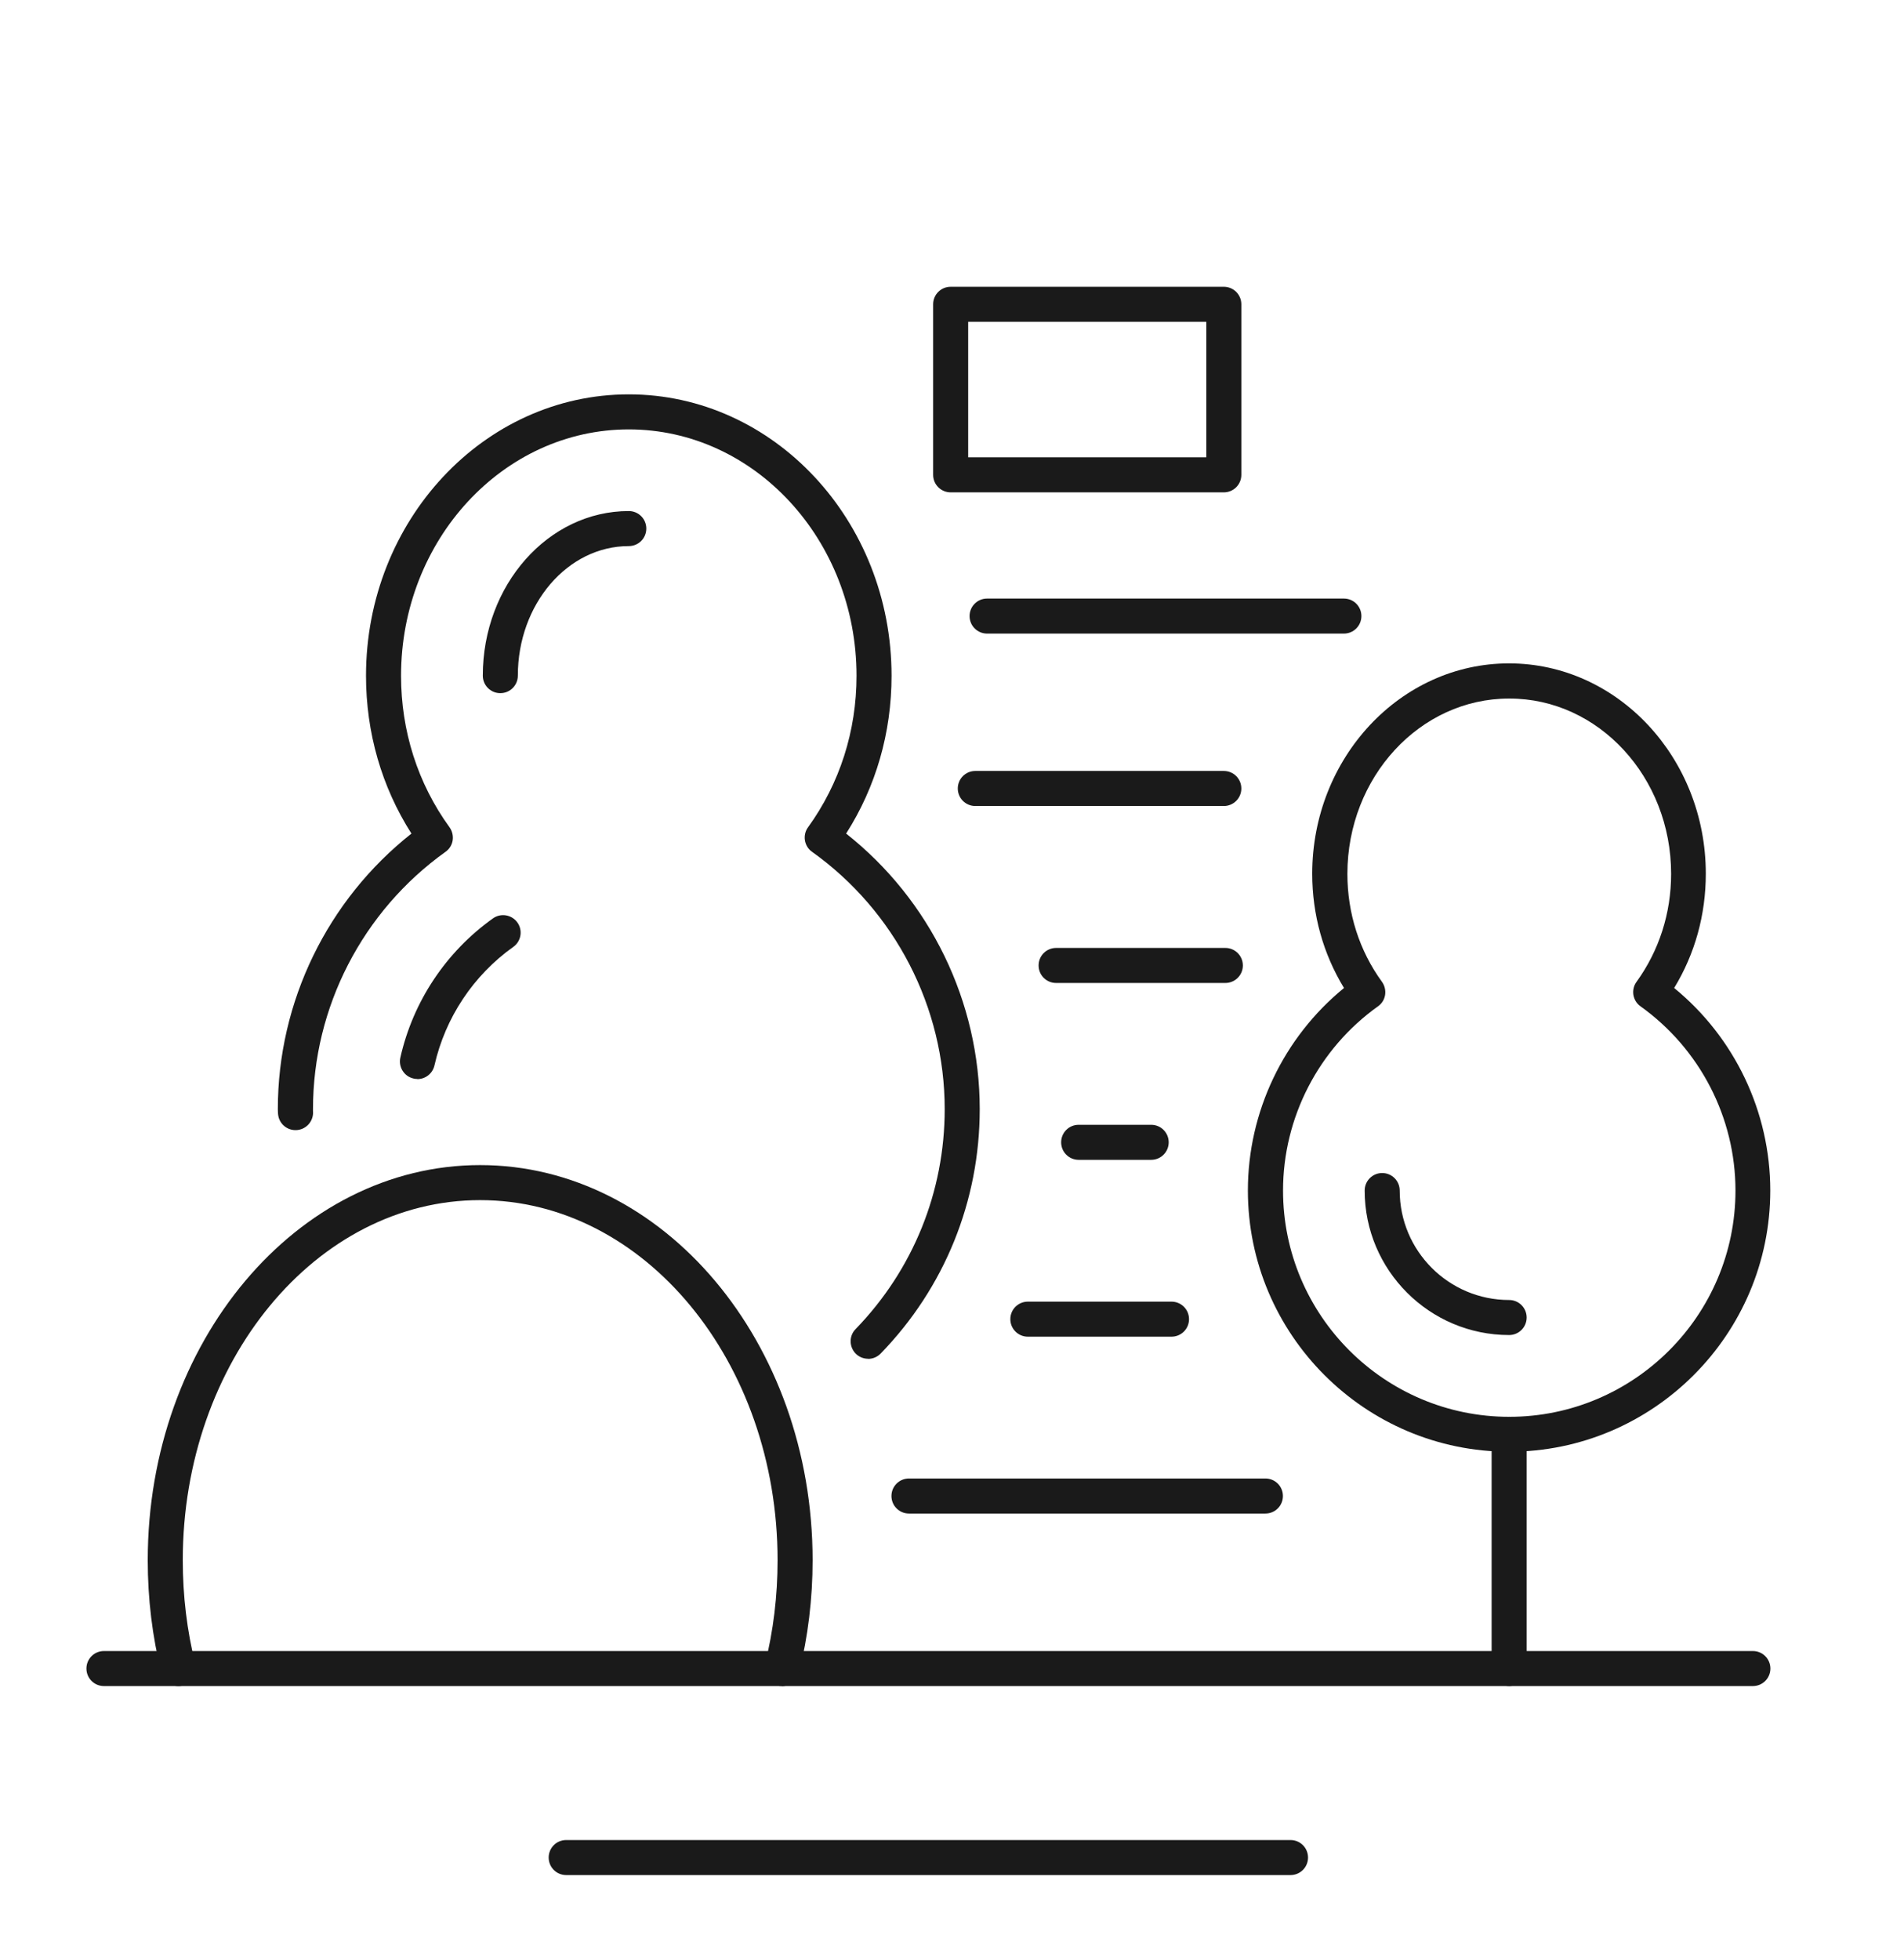
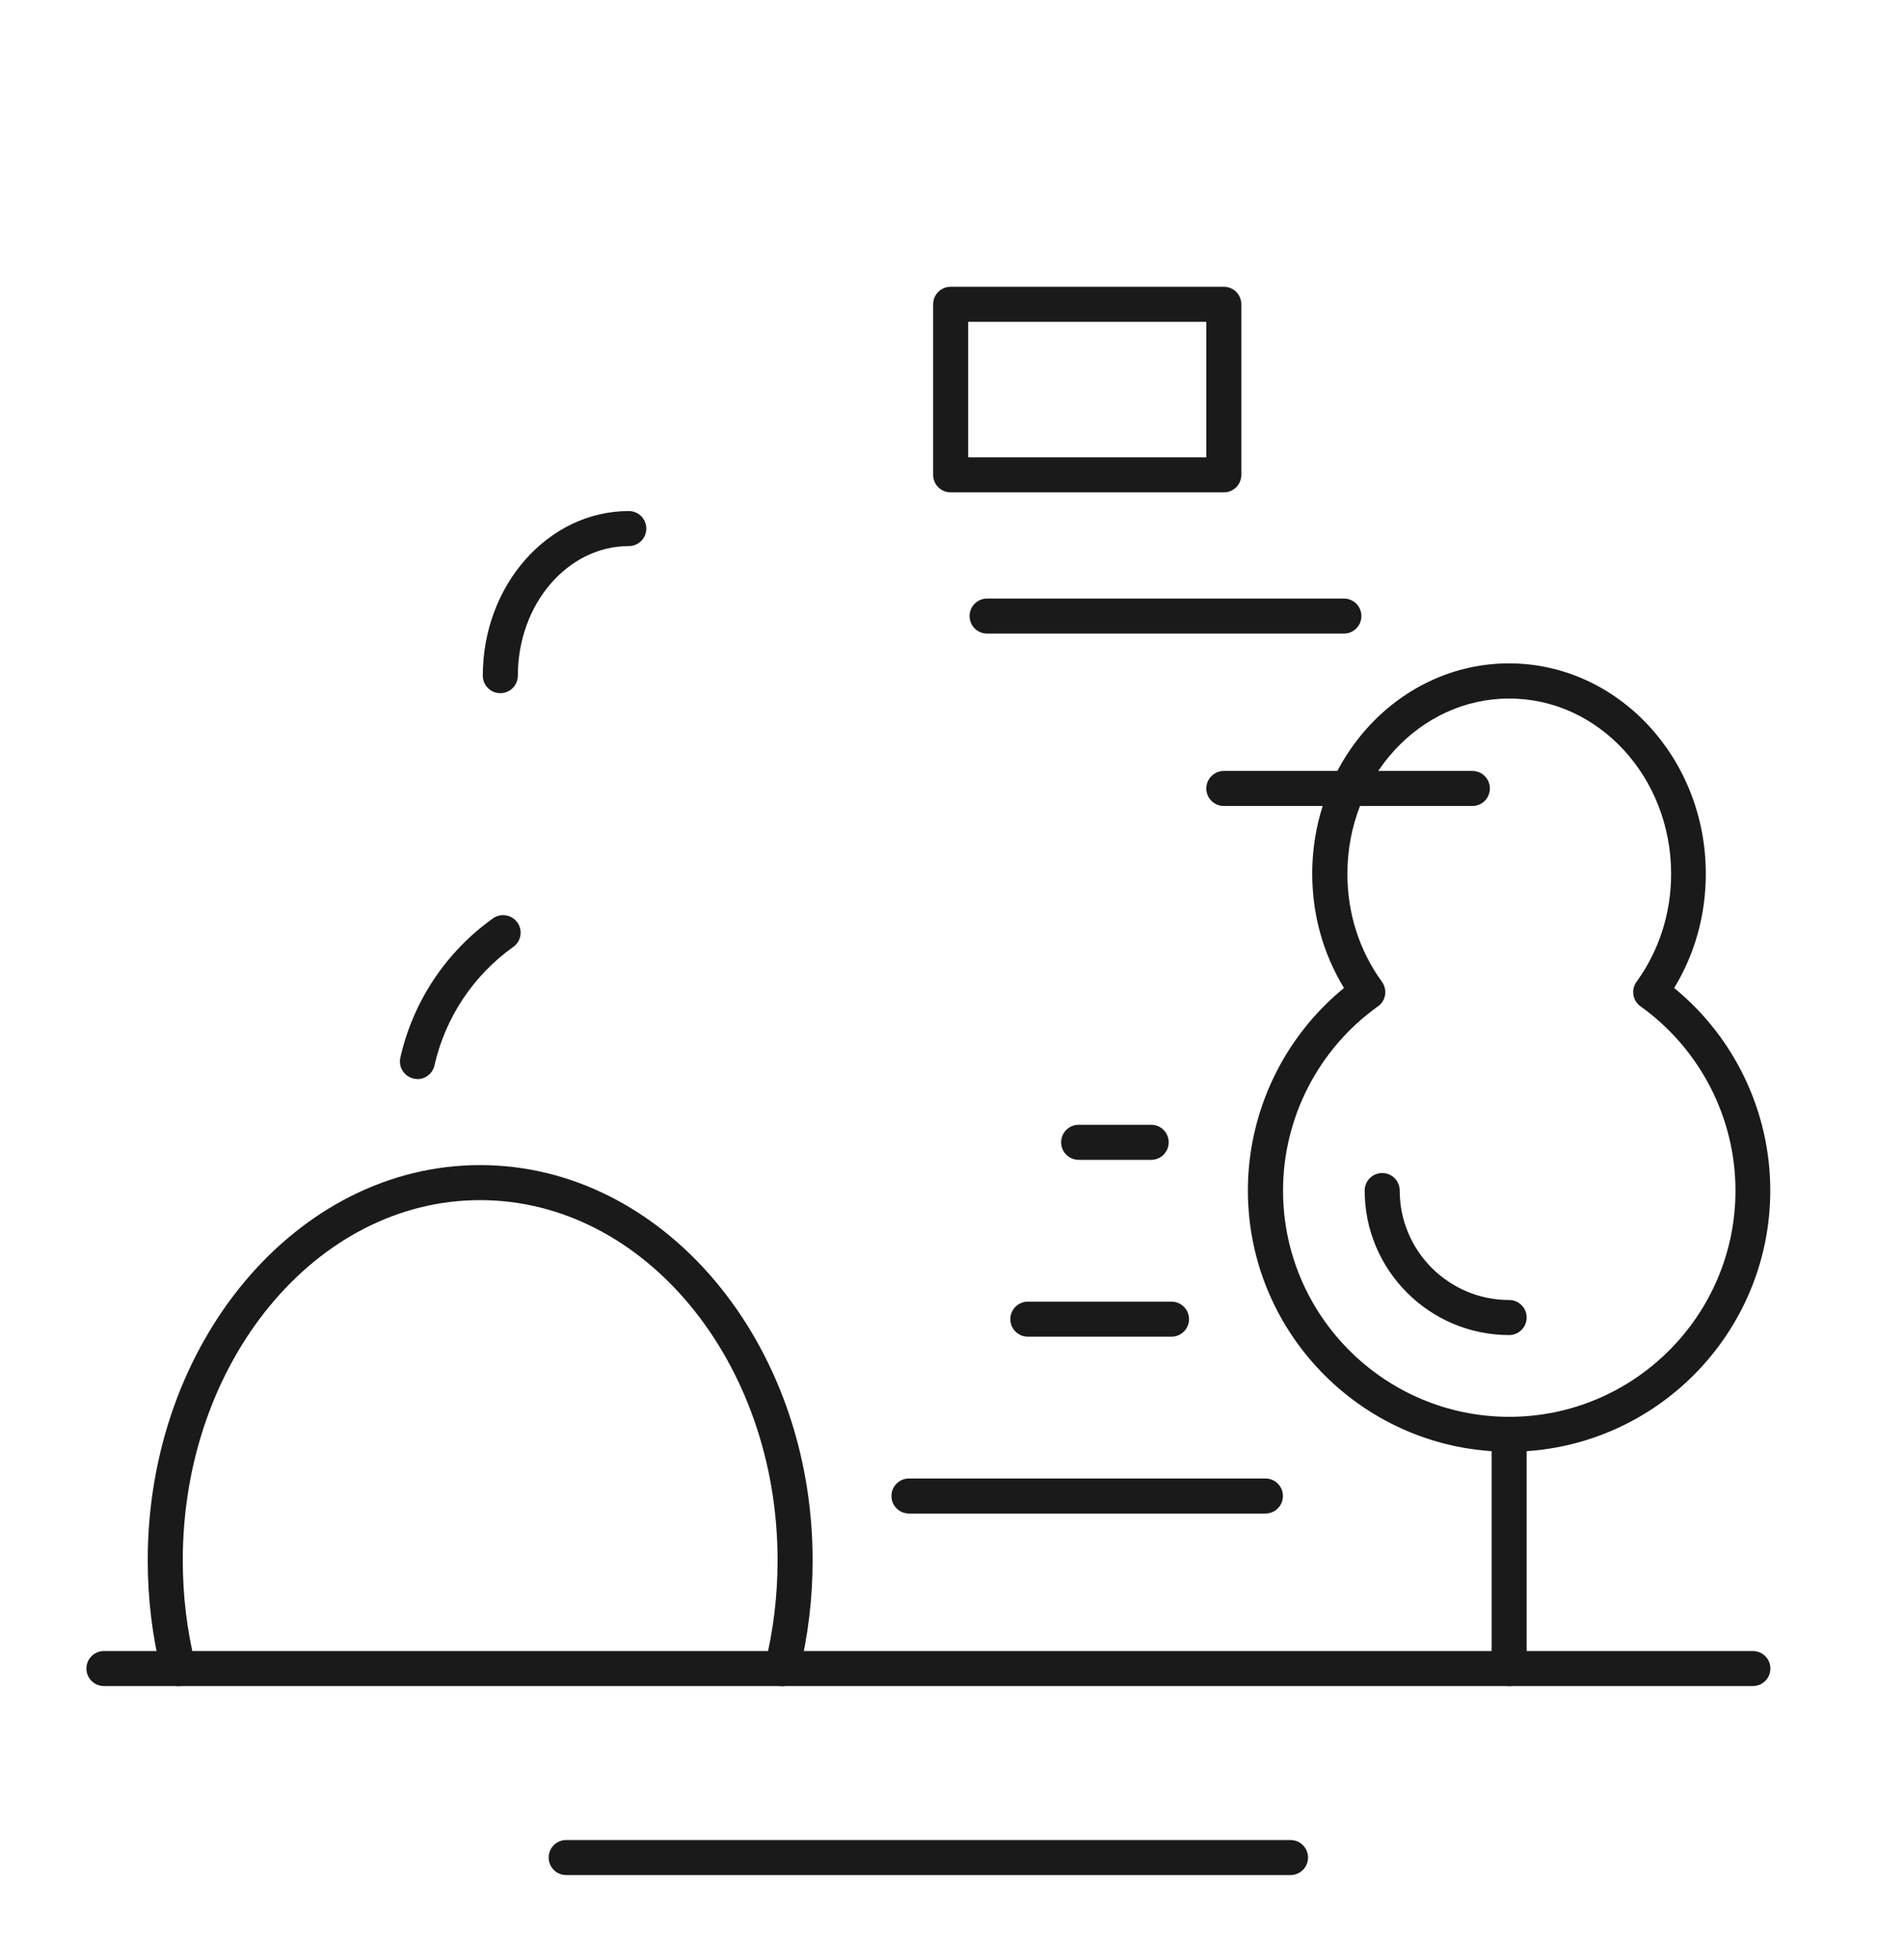
<svg xmlns="http://www.w3.org/2000/svg" id="_ëÎÓÈ_1" data-name="ëÎÓÈ 1" viewBox="0 0 163.03 167.82">
  <defs>
    <style>
      .cls-1 {
        fill: #1a1a1a;
        stroke-width: 0px;
      }
    </style>
  </defs>
  <path class="cls-1" d="M150.09,144.34H8.9c-.83,0-1.5-.67-1.5-1.5s.67-1.5,1.5-1.5h141.19c.83,0,1.5.67,1.5,1.5s-.67,1.5-1.5,1.5Z" />
  <path class="cls-1" d="M110.5,160.52h-62.02c-.83,0-1.5-.67-1.5-1.5s.67-1.5,1.5-1.5h62.02c.83,0,1.5.67,1.5,1.5s-.67,1.5-1.5,1.5Z" />
  <g>
    <path class="cls-1" d="M35.74,92.37c-.11,0-.22-.01-.33-.04-.81-.18-1.31-.99-1.13-1.79,1.09-4.82,3.91-9.05,7.93-11.92.67-.48,1.61-.32,2.09.35.48.67.33,1.61-.35,2.09-3.42,2.44-5.82,6.05-6.75,10.15-.16.7-.78,1.17-1.46,1.17Z" />
    <path class="cls-1" d="M42.84,59.34c-.83,0-1.5-.67-1.5-1.5,0-7.77,5.61-14.09,12.5-14.09.83,0,1.5.67,1.5,1.5s-.67,1.5-1.5,1.5c-5.24,0-9.5,4.97-9.5,11.09,0,.83-.67,1.5-1.5,1.5Z" />
-     <path class="cls-1" d="M74.33,116.32c-.38,0-.75-.14-1.04-.42-.59-.58-.61-1.53-.03-2.12,4.92-5.07,7.63-11.76,7.63-18.83,0-8.72-4.25-16.96-11.36-22.03-.33-.23-.54-.58-.61-.98-.06-.39.03-.8.27-1.12,2.71-3.75,4.15-8.23,4.15-12.97,0-11.63-8.75-21.09-19.5-21.09s-19.5,9.46-19.5,21.09c0,4.73,1.43,9.22,4.15,12.97.23.32.33.73.27,1.12-.06.39-.28.75-.61.98-7.11,5.08-11.35,13.31-11.35,22.03,0,.05,0,.1,0,.15.08.82-.52,1.56-1.35,1.64-.83.08-1.56-.52-1.64-1.35-.01-.15-.02-.29-.02-.44,0-9.2,4.25-17.91,11.44-23.59-2.55-4-3.89-8.64-3.89-13.51,0-13.28,10.09-24.09,22.5-24.09s22.5,10.81,22.5,24.09c0,4.87-1.34,9.51-3.89,13.51,7.19,5.68,11.44,14.39,11.44,23.59,0,7.86-3.01,15.29-8.48,20.92-.29.3-.68.46-1.08.46Z" />
  </g>
  <path class="cls-1" d="M66.95,144.34c-.12,0-.24-.01-.36-.04-.8-.2-1.29-1.02-1.09-1.82.72-2.87,1.08-5.87,1.08-8.91,0-17-11.42-30.83-25.47-30.83s-25.46,13.83-25.46,30.83c0,3.04.36,6.04,1.08,8.91.2.8-.29,1.62-1.09,1.82-.81.2-1.62-.29-1.82-1.09-.78-3.11-1.17-6.35-1.17-9.64,0-18.65,12.77-33.83,28.46-33.83s28.47,15.17,28.47,33.83c0,3.28-.39,6.53-1.17,9.64-.17.68-.78,1.14-1.45,1.14Z" />
  <g>
    <path class="cls-1" d="M129.22,124.28c-12.33,0-22.37-10.03-22.37-22.37,0-6.72,3.05-13.1,8.23-17.33-1.78-2.92-2.72-6.27-2.72-9.78,0-9.93,7.56-18.01,16.85-18.01s16.85,8.08,16.85,18.01c0,3.51-.93,6.86-2.71,9.78,5.18,4.23,8.23,10.61,8.23,17.33,0,12.33-10.03,22.37-22.37,22.37ZM129.22,59.8c-7.64,0-13.85,6.73-13.85,15.01,0,3.37,1.02,6.57,2.96,9.24.23.32.33.73.27,1.12-.06.39-.28.75-.61.98-5.09,3.63-8.13,9.53-8.13,15.77,0,10.68,8.69,19.37,19.37,19.37s19.37-8.69,19.37-19.37c0-6.24-3.04-12.13-8.13-15.77-.33-.23-.54-.58-.61-.98-.06-.39.03-.8.27-1.12,1.93-2.67,2.96-5.87,2.96-9.24,0-8.28-6.21-15.01-13.85-15.01Z" />
    <path class="cls-1" d="M129.22,114.29c-6.82,0-12.37-5.55-12.37-12.37,0-.83.67-1.5,1.5-1.5s1.5.67,1.5,1.5c0,5.17,4.2,9.37,9.37,9.37.83,0,1.5.67,1.5,1.5s-.67,1.5-1.5,1.5Z" />
    <path class="cls-1" d="M129.22,144.34c-.83,0-1.5-.67-1.5-1.5v-20.05c0-.83.67-1.5,1.5-1.5s1.5.67,1.5,1.5v20.05c0,.83-.67,1.5-1.5,1.5Z" />
  </g>
  <g>
    <g>
-       <path class="cls-1" d="M104.79,69h-21.28c-.83,0-1.5-.67-1.5-1.5s.67-1.5,1.5-1.5h21.28c.83,0,1.5.67,1.5,1.5s-.67,1.5-1.5,1.5Z" />
-       <path class="cls-1" d="M104.92,84.15h-14.49c-.83,0-1.5-.67-1.5-1.5s.67-1.5,1.5-1.5h14.49c.83,0,1.5.67,1.5,1.5s-.67,1.5-1.5,1.5Z" />
+       <path class="cls-1" d="M104.79,69c-.83,0-1.5-.67-1.5-1.5s.67-1.5,1.5-1.5h21.28c.83,0,1.5.67,1.5,1.5s-.67,1.5-1.5,1.5Z" />
      <path class="cls-1" d="M98.57,99.29h-6.21c-.83,0-1.5-.67-1.5-1.5s.67-1.5,1.5-1.5h6.21c.83,0,1.5.67,1.5,1.5s-.67,1.5-1.5,1.5Z" />
      <path class="cls-1" d="M100.31,114.43h-12.3c-.83,0-1.5-.67-1.5-1.5s.67-1.5,1.5-1.5h12.3c.83,0,1.5.67,1.5,1.5s-.67,1.5-1.5,1.5Z" />
      <path class="cls-1" d="M108.35,129.57h-30.52c-.83,0-1.5-.67-1.5-1.5s.67-1.5,1.5-1.5h30.52c.83,0,1.5.67,1.5,1.5s-.67,1.5-1.5,1.5Z" />
      <path class="cls-1" d="M115.07,54.24h-30.55c-.83,0-1.5-.67-1.5-1.5s.67-1.5,1.5-1.5h30.55c.83,0,1.5.67,1.5,1.5s-.67,1.5-1.5,1.5Z" />
    </g>
    <path class="cls-1" d="M104.79,42.15h-23.39c-.83,0-1.5-.67-1.5-1.5v-14.6c0-.83.67-1.5,1.5-1.5h23.39c.83,0,1.5.67,1.5,1.5v14.6c0,.83-.67,1.5-1.5,1.5ZM82.9,39.15h20.39v-11.6h-20.39v11.6Z" />
  </g>
</svg>